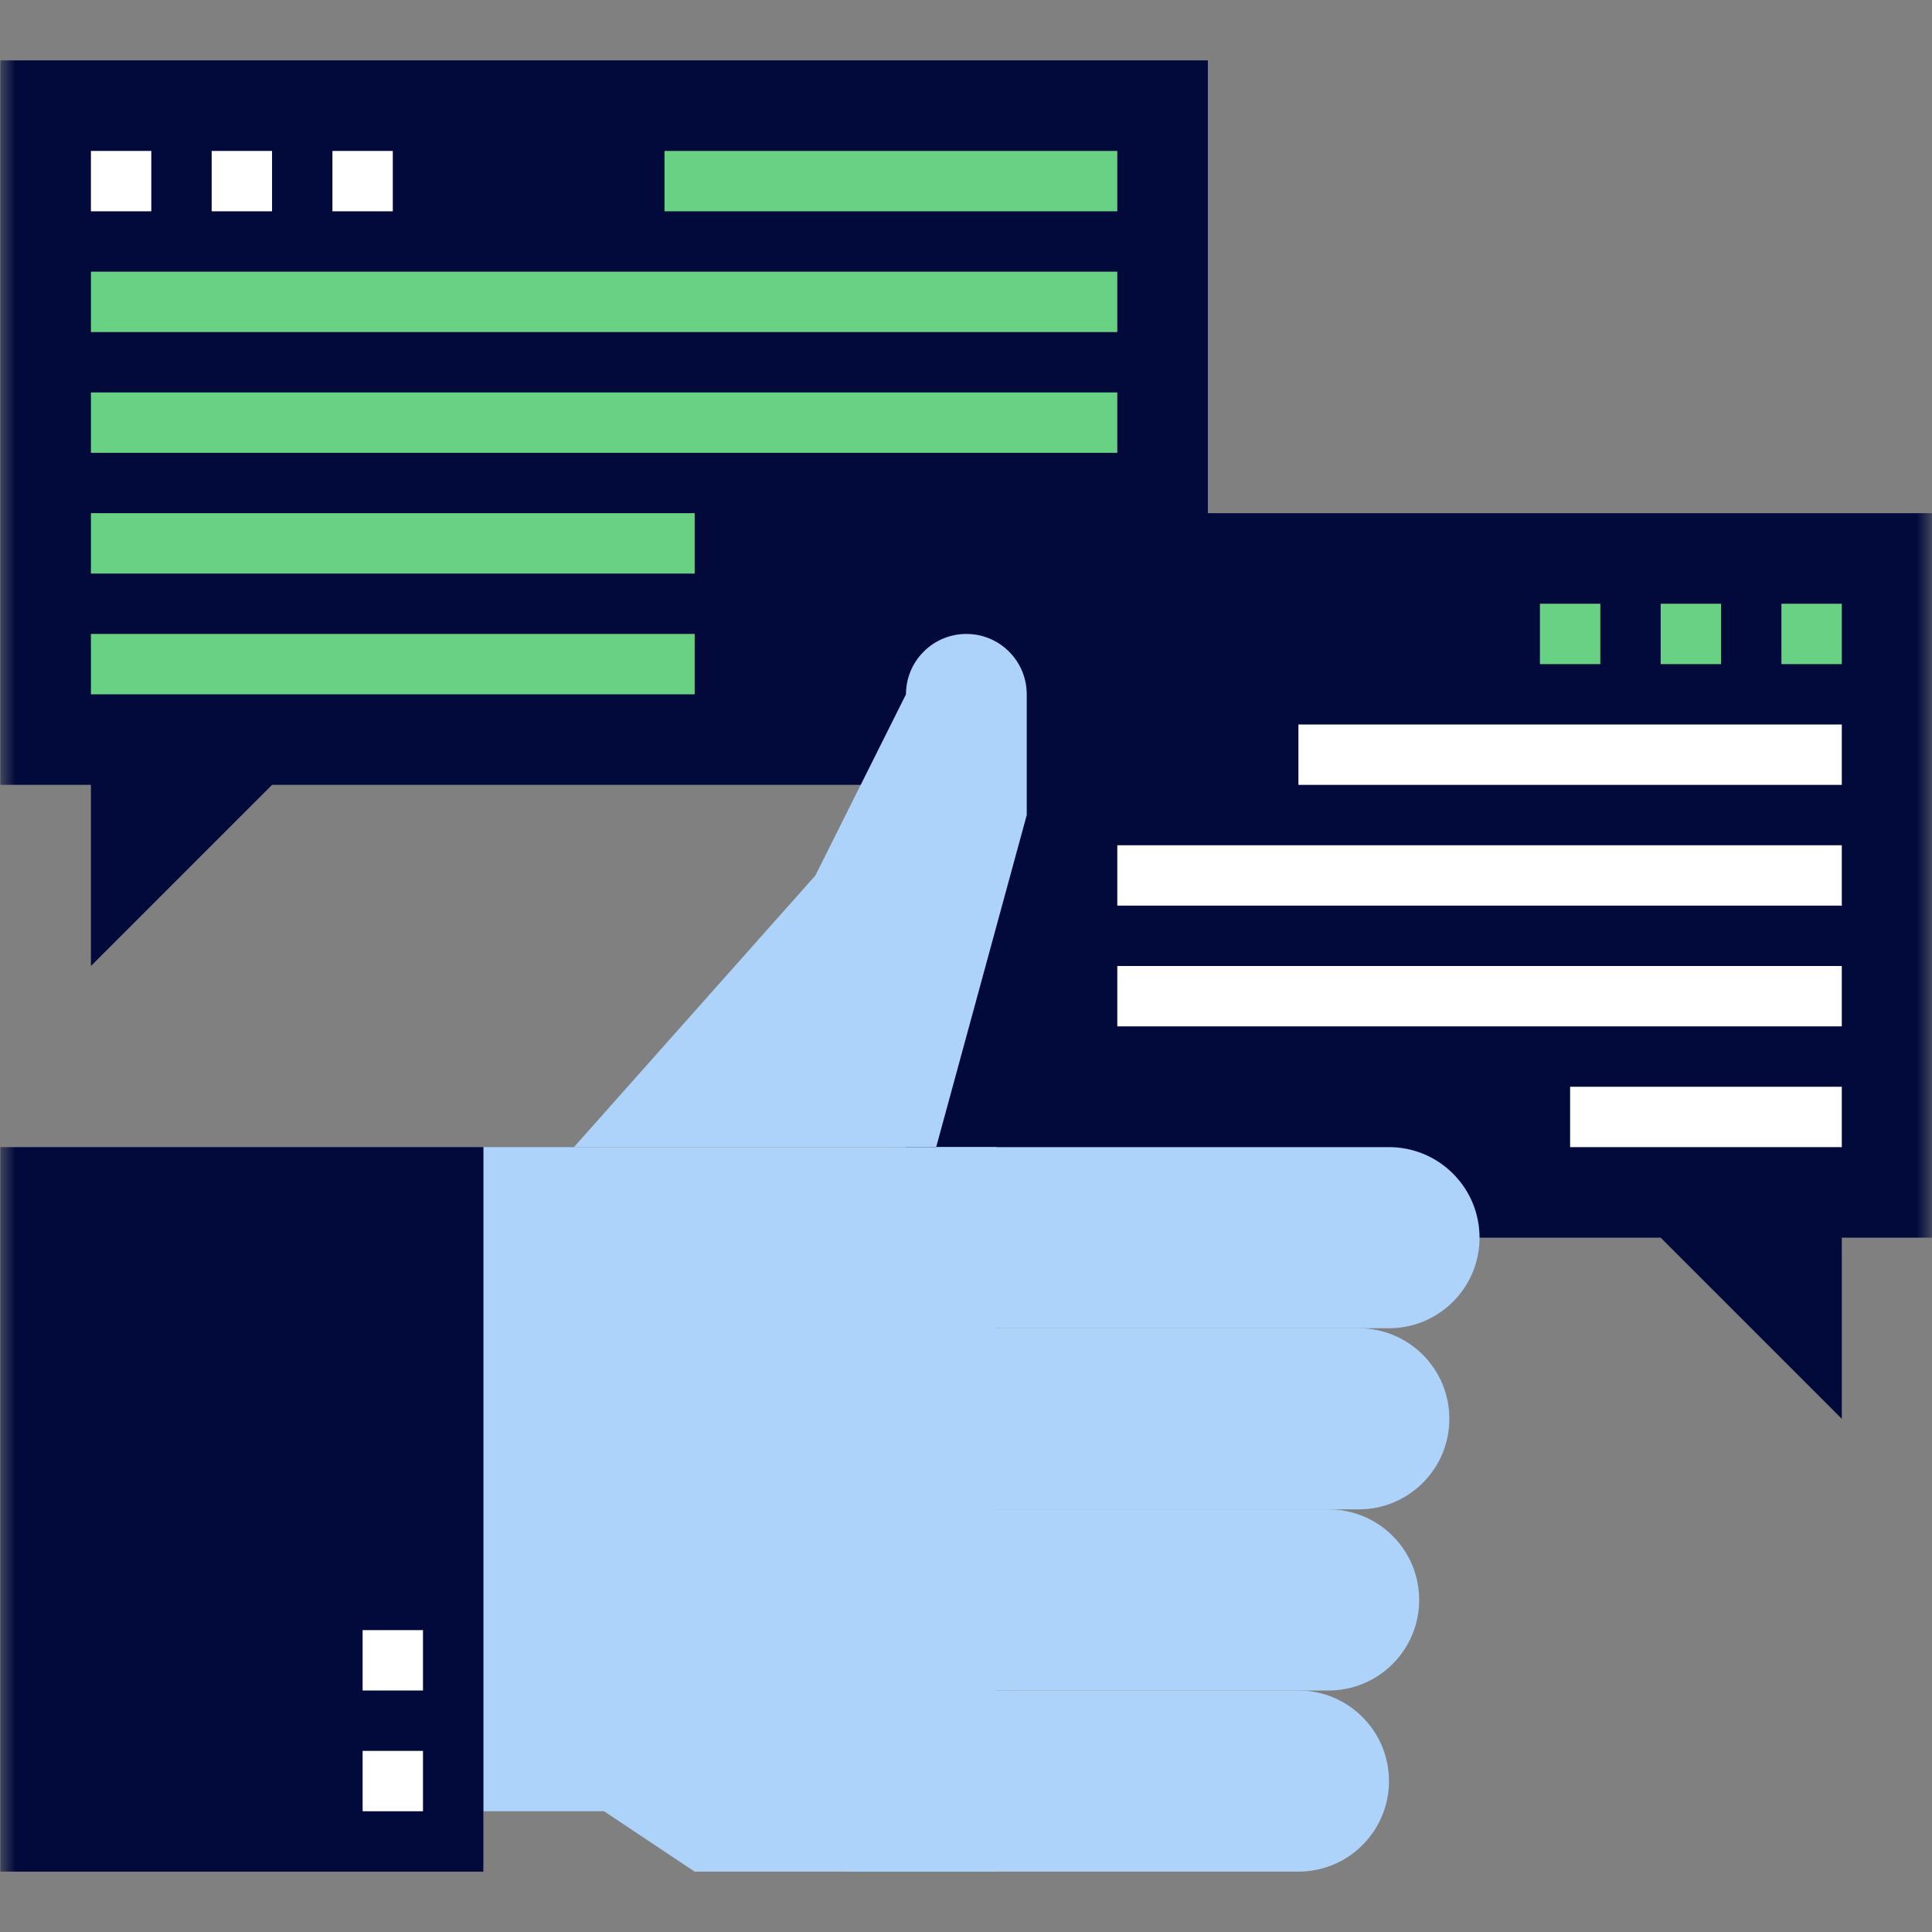
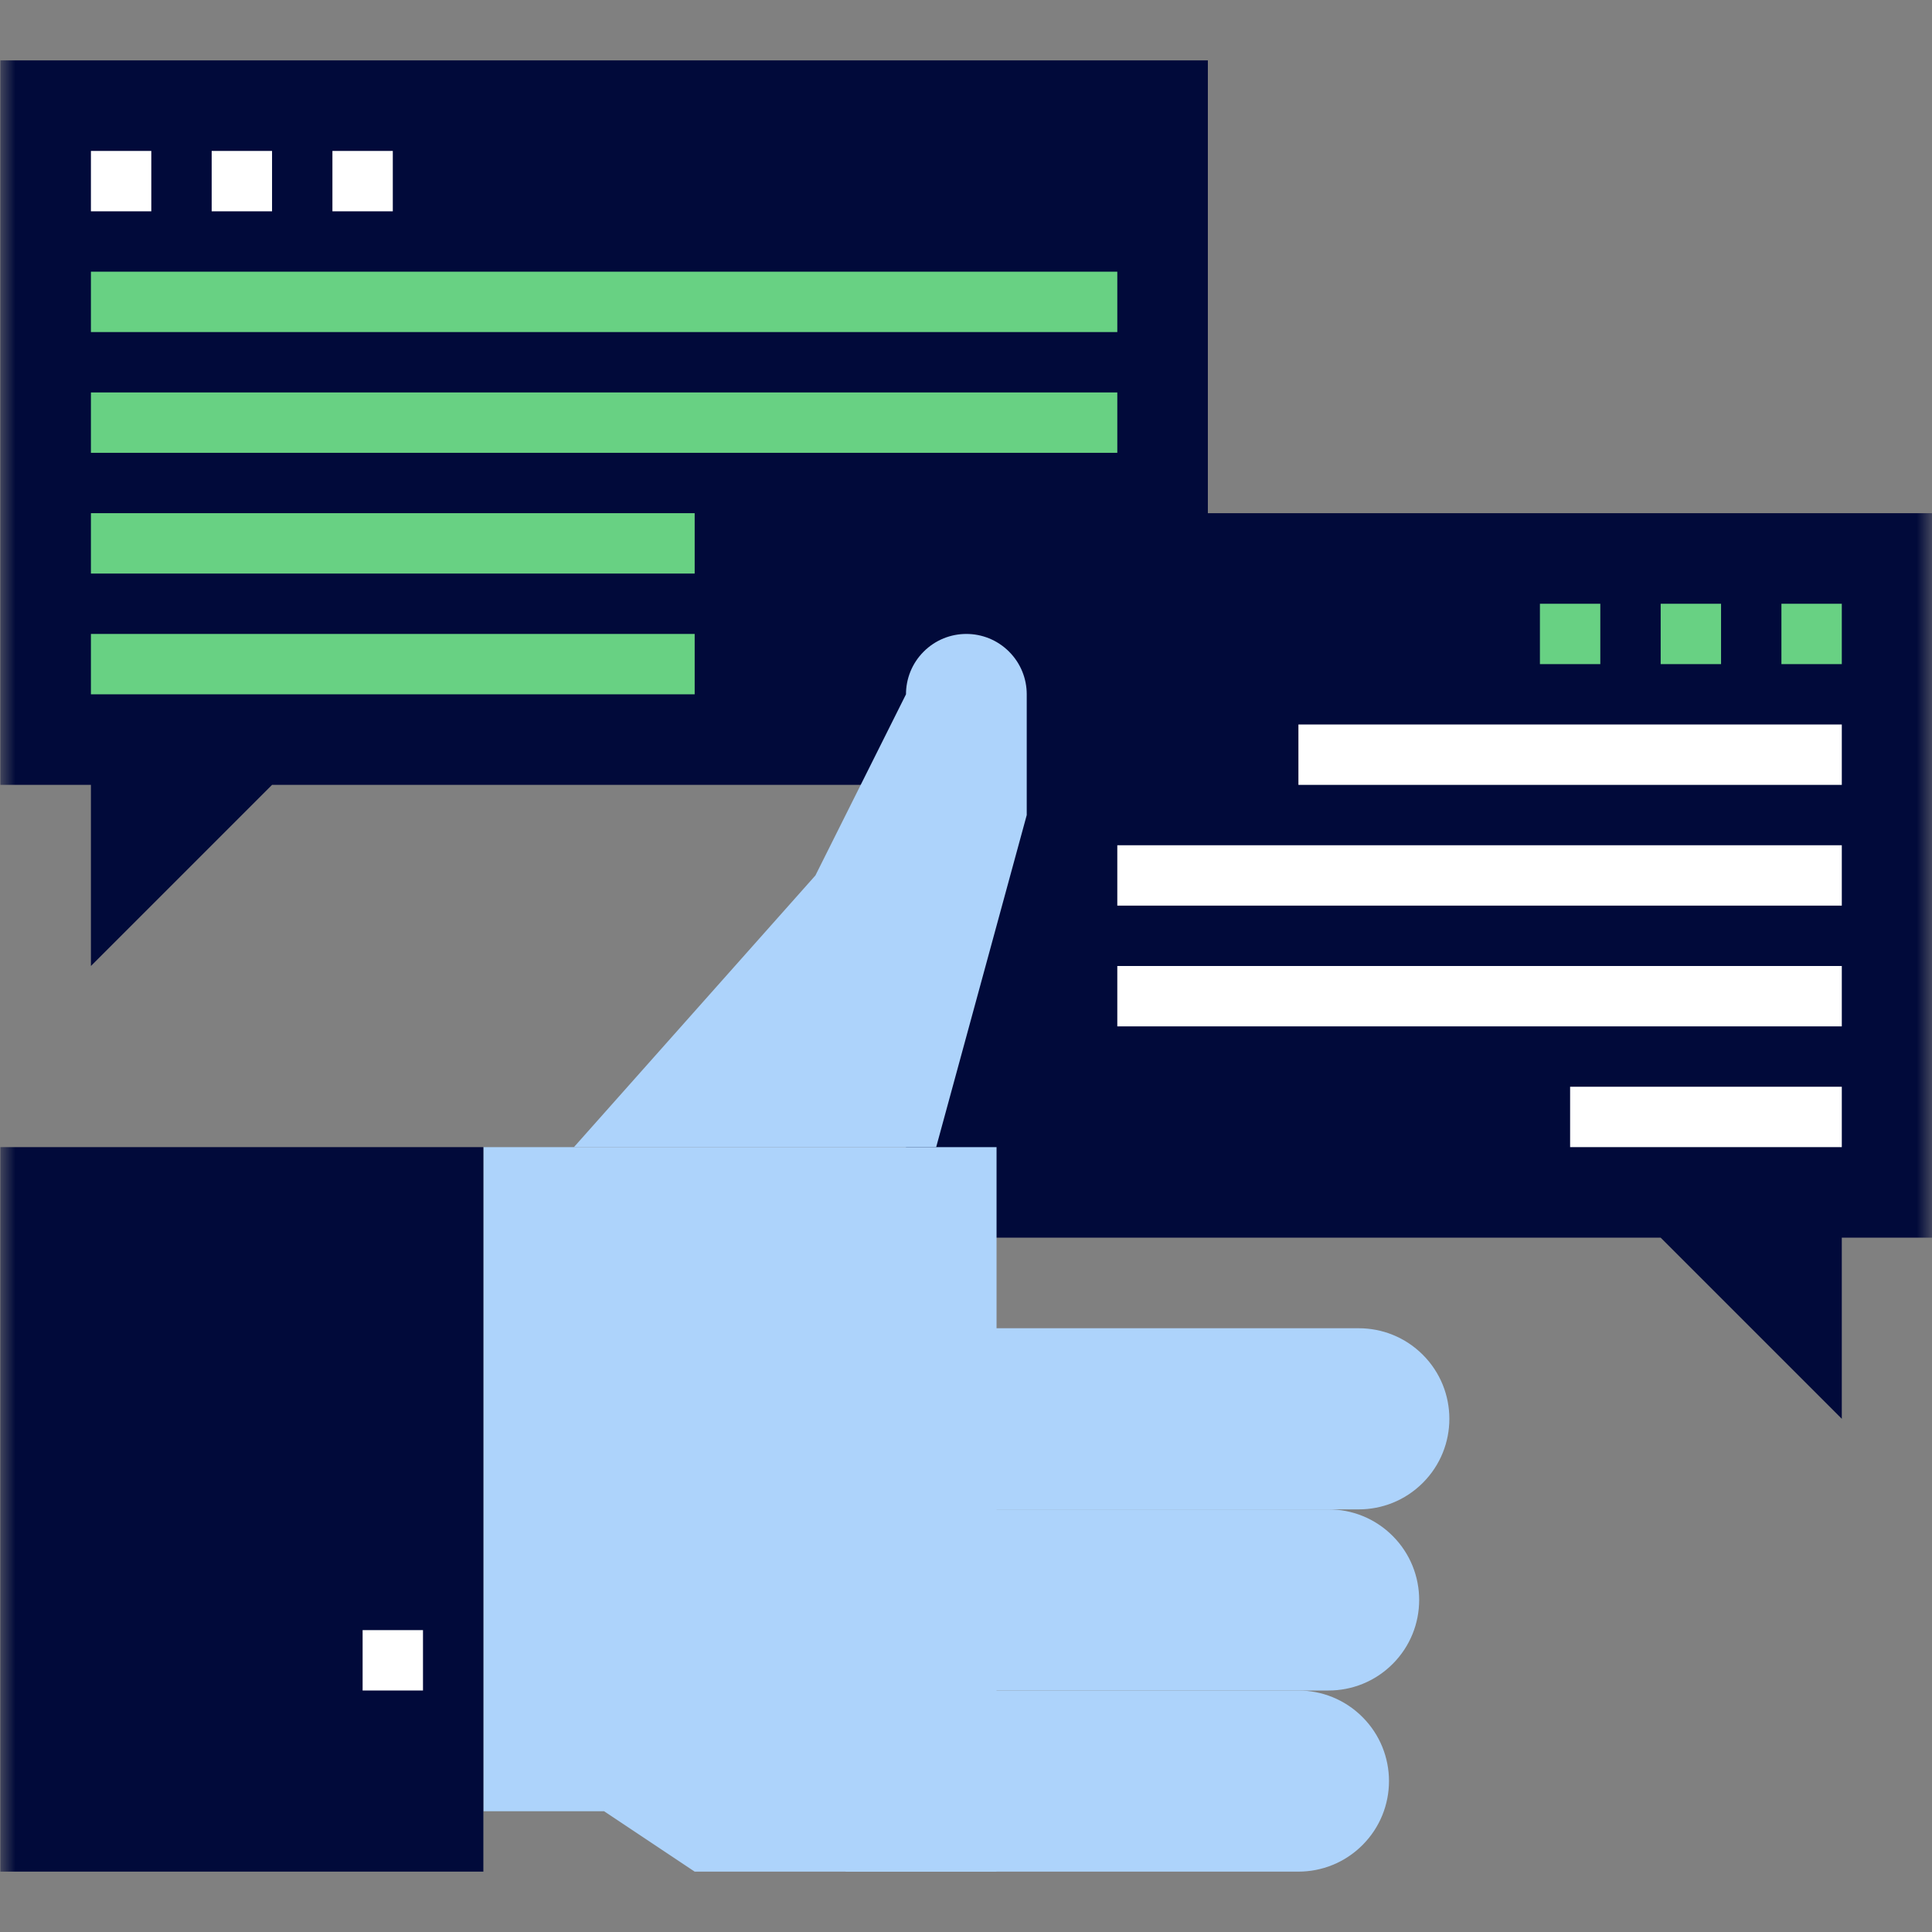
<svg xmlns="http://www.w3.org/2000/svg" xmlns:xlink="http://www.w3.org/1999/xlink" width="64px" height="64px" viewBox="0 0 64 64" version="1.1">
  <rect x="0" y="0" width="64" height="64" fill="#808080" stroke="none" />
  <title>Icon 89</title>
  <defs>
    <rect id="path-1" x="0" y="0" width="64" height="64" />
  </defs>
  <g id="Gray-DI-Icon-Set" stroke="none" stroke-width="1" fill="none" fill-rule="evenodd">
    <g id="Complete-64-x-64-Icon-Grid" transform="translate(-1320, -914)">
      <g id="Icon-89" transform="translate(1320, 914)">
        <mask id="mask-2" fill="white">
          <use xlink:href="#path-1" />
        </mask>
        <g id="Mask" />
        <g id="like-campaign-media-marketing-communication-advertising-social" mask="url(#mask-2)">
          <g transform="translate(0.012, 2)" id="Group">
            <g transform="translate(30, 15)">
              <polygon id="Path" fill="#010A3A" fill-rule="nonzero" points="0 0 0 24 25 24 31 30 31 24 34 24 34 0" />
              <g transform="translate(21, 3.5)" id="Path" stroke="#68D183" stroke-width="2">
                <line x1="0" y1="0.5" x2="2" y2="0.5" />
                <line x1="4" y1="0.5" x2="6" y2="0.5" />
                <line x1="8" y1="0.5" x2="10" y2="0.5" />
              </g>
              <g transform="translate(7, 7.5)" id="Path" stroke="#FFFFFF" stroke-width="2">
                <line x1="24" y1="0.5" x2="6" y2="0.5" />
                <line x1="24" y1="4.5" x2="0" y2="4.5" />
                <line x1="24" y1="8.5" x2="0" y2="8.5" />
                <line x1="24" y1="12.5" x2="15" y2="12.5" />
              </g>
            </g>
            <g>
              <polygon id="Path" fill="#010A3A" fill-rule="nonzero" points="0 0 0 24 3 24 3 30 9 24 40 24 40 0" />
              <g transform="translate(3, 3.5)" id="Path" stroke="#FFFFFF" stroke-width="2">
                <line x1="0" y1="0.5" x2="2" y2="0.5" />
                <line x1="4" y1="0.5" x2="6" y2="0.5" />
                <line x1="8" y1="0.5" x2="10" y2="0.5" />
              </g>
              <g transform="translate(3, 3.5)" id="Path" stroke="#68D183" stroke-width="2">
                <line x1="0" y1="4.5" x2="34" y2="4.5" />
                <line x1="0" y1="8.5" x2="34" y2="8.5" />
                <line x1="0" y1="12.5" x2="20" y2="12.5" />
                <line x1="0" y1="16.5" x2="20" y2="16.5" />
-                 <line x1="19" y1="0.5" x2="34" y2="0.5" />
              </g>
            </g>
            <g transform="translate(0, 19)">
              <g transform="translate(16, 0)" fill="#ADD3FB" fill-rule="nonzero" id="Path">
-                 <path d="M32.121,17.879 C31.535,17.293 30.768,17 30,17 L15,17 L15,23 L30,23 C30.768,23 31.535,22.707 32.121,22.121 C32.707,21.535 33,20.768 33,20 C33,19.232 32.707,18.465 32.121,17.879 Z" />
                <path d="M31.121,23.879 C30.535,23.293 29.768,23 29,23 L14,23 L14,29 L29,29 C29.768,29 30.535,28.707 31.121,28.121 C31.707,27.535 32,26.768 32,26 C32,25.232 31.707,24.465 31.121,23.879 Z" />
                <path d="M30.121,29.879 C29.535,29.293 28.768,29 28,29 L13,29 L13,35 L28,35 C28.768,35 29.535,34.707 30.121,34.121 C30.707,33.535 31,32.768 31,32 C31,31.232 30.707,30.465 30.121,29.879 Z" />
-                 <path d="M29.121,35.879 C28.535,35.293 27.768,35 27,35 L12,35 L12,41 L27,41 C27.768,41 28.535,40.707 29.121,40.121 C29.707,39.535 30,38.768 30,38 C30,37.232 29.707,36.465 29.121,35.879 Z" />
+                 <path d="M29.121,35.879 C28.535,35.293 27.768,35 27,35 L12,35 L12,41 L27,41 C27.768,41 28.535,40.707 29.121,40.121 C29.707,39.535 30,38.768 30,38 C30,37.232 29.707,36.465 29.121,35.879 " />
                <polygon points="0 39 4 39 7 41 17 41 17 17 0 17" />
                <path d="M17.414,0.586 C17.023,0.195 16.512,0 16,0 C15.488,0 14.977,0.195 14.586,0.586 C14.195,0.977 14,1.488 14,2 L11,8 L3,17 L15,17 L18,6 L18,2 C18,1.488 17.805,0.977 17.414,0.586 Z" />
              </g>
              <g transform="translate(0, 17)">
                <rect id="Rectangle" fill="#010A3A" fill-rule="nonzero" x="0" y="0" width="16" height="24" />
                <g transform="translate(12.5, 16)" id="Path" stroke="#FFFFFF" stroke-width="2">
-                   <line x1="0.5" y1="6" x2="0.5" y2="4" />
                  <line x1="0.5" y1="2" x2="0.5" y2="0" />
                </g>
              </g>
            </g>
          </g>
        </g>
      </g>
    </g>
  </g>
</svg>